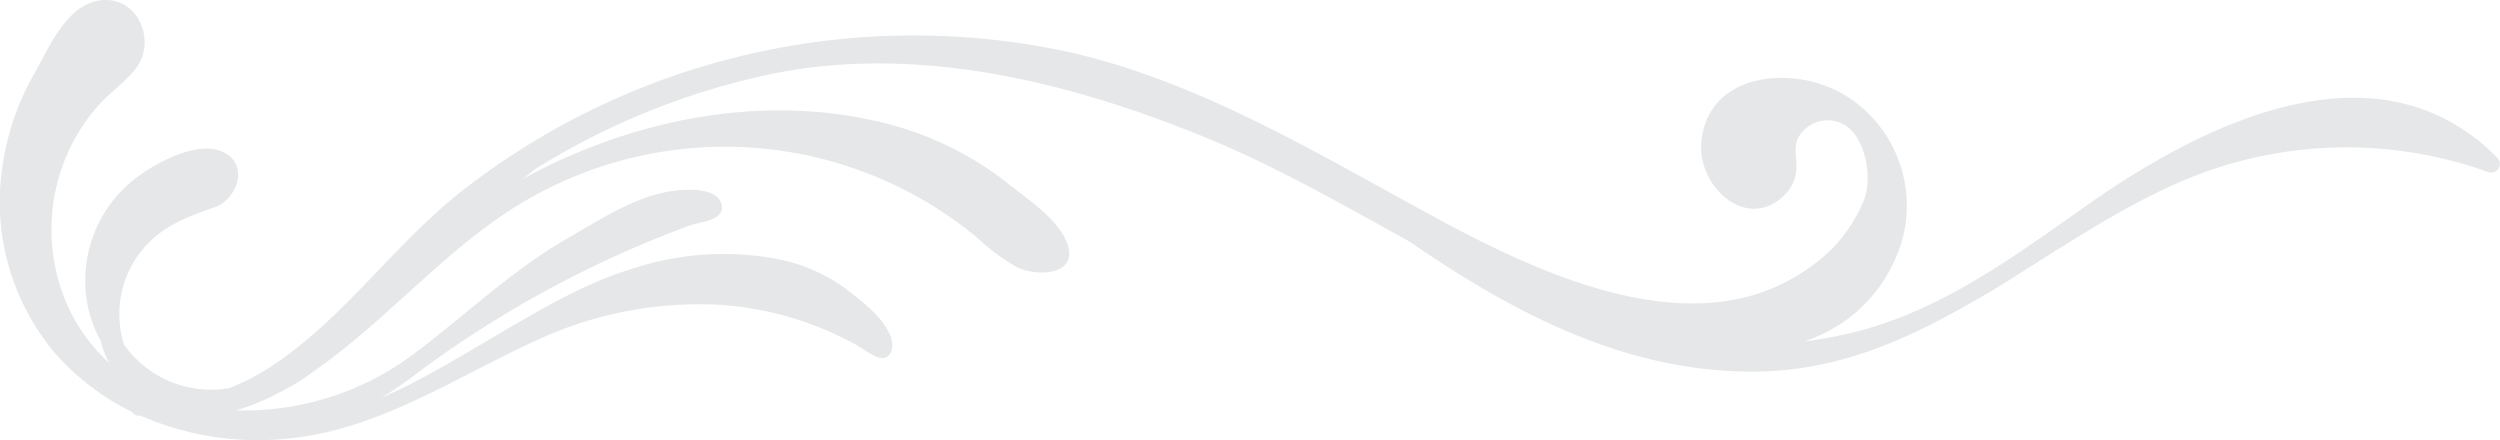
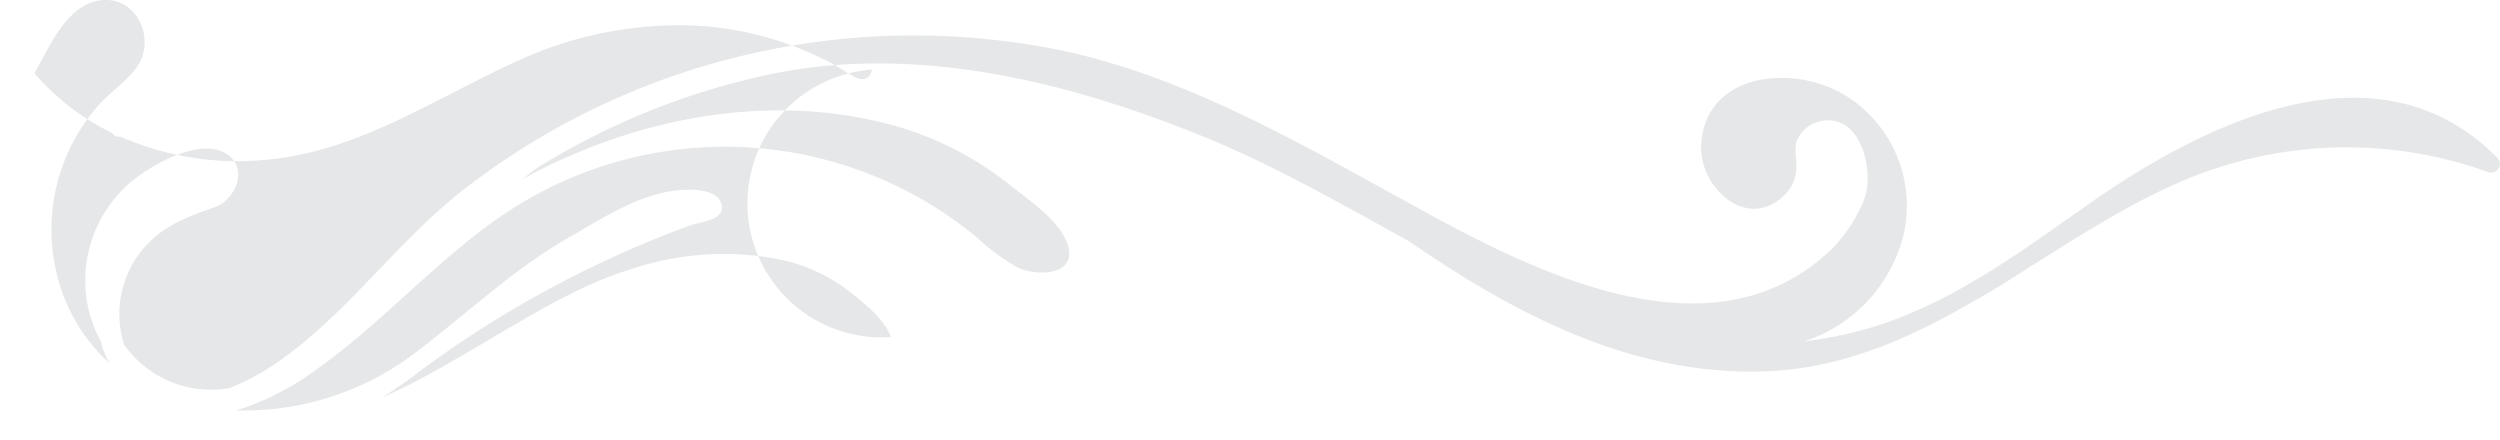
<svg xmlns="http://www.w3.org/2000/svg" viewBox="0 0 244.12 43">
  <defs>
    <style>.cls-1{fill:#e6e7e8;}</style>
  </defs>
  <g id="Layer_2" data-name="Layer 2">
    <g id="Layer_1-2" data-name="Layer 1">
-       <path class="cls-1" d="M243.84,15.39c-11.71-11.83-28.72-3.3-39.86,4.52-7.21,5.06-14.32,10.4-23,12.55a42.21,42.21,0,0,1-4.83.88,14.63,14.63,0,0,0,9.66-10.15A12.68,12.68,0,0,0,181.2,10a11.43,11.43,0,0,0-2.57-1.47c-5-2.07-12.13-.85-12.51,5.57-.25,4.23,4.57,8.62,8.23,4.85a3.83,3.83,0,0,0,1.05-2.28c.11-1-.3-2.18.15-3.15a3.32,3.32,0,0,1,3.94-1.62c2.65.87,3.44,5.4,2.5,7.68a14.85,14.85,0,0,1-3.08,4.7c-11.64,11.22-29.09,2.29-40.69-4.1C127.49,14.31,116.25,7.67,104,5A71.7,71.7,0,0,0,45.05,18.69C38.57,23.8,33.72,30.88,26.89,35.51a22.88,22.88,0,0,1-4.5,2.39,10.41,10.41,0,0,1-10.26-4.22A9.87,9.87,0,0,1,14,24.27c1.92-2.24,4.29-3.1,7-4.05,2-.74,3.24-3.69,1.24-5.11-2.39-1.7-6.65.61-8.6,2A12.62,12.62,0,0,0,8.41,28.88a12,12,0,0,0,1.43,4.41,8.33,8.33,0,0,0,.83,2.16,17.07,17.07,0,0,1-4.89-7.83A18.34,18.34,0,0,1,9.43,10.49c1.18-1.38,2.76-2.4,3.86-3.84C15.23,4.11,13.61-.11,10.2,0,6.6.13,4.87,4.54,3.36,7.17A25.35,25.35,0,0,0,.23,16.34,22.89,22.89,0,0,0,5.31,34.41a24.08,24.08,0,0,0,7.59,5.82.79.79,0,0,0,.56.36l.27,0a28.48,28.48,0,0,0,13.66,2.3c9.28-.67,16.71-5.88,24.94-9.63a37.63,37.63,0,0,1,17.91-3.5,32,32,0,0,1,8.82,1.85,33,33,0,0,1,4.25,1.9c.73.39,1.38.9,2.12,1.26,1,.48,1.54,0,1.67-.73A2.26,2.26,0,0,0,87,32.91c-.69-1.8-2.54-3.25-4-4.4a16.72,16.72,0,0,0-6.38-3.07,28.17,28.17,0,0,0-14.71.75,35.23,35.23,0,0,0-4.23,1.58c-5.88,2.63-12,6.94-18.33,10.11-.72.33-1.43.65-2.15,1A49.4,49.4,0,0,0,41.32,36,105.54,105.54,0,0,1,67.41,22c1-.35,3.6-.5,3-2.18-.5-1.45-3.18-1.36-4.37-1.22-3.81.43-7.26,2.75-10.5,4.6C49.91,26.41,45.22,31,40,34.86a27.63,27.63,0,0,1-17,5.21,15.35,15.35,0,0,0,2.25-.79c.45-.18.89-.37,1.31-.58l.38-.21a21.63,21.63,0,0,0,3.82-2.32C37.2,31.68,42.59,25.41,49.09,21a38.61,38.61,0,0,1,46.33,2.21,20.32,20.32,0,0,0,3.87,2.87c1.64.82,4.92.86,5.11-1.12a2.78,2.78,0,0,0-.22-1.28c-.93-2.39-4-4.33-5.89-5.87a31.94,31.94,0,0,0-12.81-6c-9.56-2.19-19.87-.75-28.86,3A50.5,50.5,0,0,0,51,17.51c.45-.36.89-.71,1.35-1.05A71,71,0,0,1,74.78,7.34C89.32,4.18,104.56,8,118,13.54c6.8,2.82,13.21,6.5,19.67,10.07,10.24,7.05,21.44,12.93,34.17,12.67,7.61-.16,14.14-3,20.39-6.59,1.69-.92,3.35-1.93,5-3,5-3.14,10-6.43,15.39-8.81a40.86,40.86,0,0,1,30.26-1.11A.85.85,0,0,0,243.84,15.39Z" />
+       <path class="cls-1" d="M243.84,15.39c-11.71-11.83-28.72-3.3-39.86,4.52-7.21,5.06-14.32,10.4-23,12.55a42.21,42.21,0,0,1-4.83.88,14.63,14.63,0,0,0,9.66-10.15A12.68,12.68,0,0,0,181.2,10a11.43,11.43,0,0,0-2.57-1.47c-5-2.07-12.13-.85-12.51,5.57-.25,4.23,4.57,8.62,8.23,4.85a3.83,3.83,0,0,0,1.05-2.28c.11-1-.3-2.18.15-3.15a3.32,3.32,0,0,1,3.94-1.62c2.65.87,3.44,5.4,2.5,7.68a14.85,14.85,0,0,1-3.08,4.7c-11.64,11.22-29.09,2.29-40.69-4.1C127.49,14.31,116.25,7.67,104,5A71.7,71.7,0,0,0,45.05,18.69C38.57,23.8,33.72,30.88,26.89,35.51a22.88,22.88,0,0,1-4.5,2.39,10.41,10.41,0,0,1-10.26-4.22A9.87,9.87,0,0,1,14,24.27c1.92-2.24,4.29-3.1,7-4.05,2-.74,3.24-3.69,1.24-5.11-2.39-1.7-6.65.61-8.6,2A12.62,12.62,0,0,0,8.41,28.88a12,12,0,0,0,1.43,4.41,8.33,8.33,0,0,0,.83,2.16,17.07,17.07,0,0,1-4.89-7.83A18.34,18.34,0,0,1,9.43,10.49c1.18-1.38,2.76-2.4,3.86-3.84C15.23,4.11,13.61-.11,10.2,0,6.6.13,4.87,4.54,3.36,7.17a24.08,24.08,0,0,0,7.59,5.82.79.79,0,0,0,.56.36l.27,0a28.48,28.48,0,0,0,13.66,2.3c9.28-.67,16.71-5.88,24.94-9.63a37.63,37.63,0,0,1,17.91-3.5,32,32,0,0,1,8.82,1.85,33,33,0,0,1,4.25,1.9c.73.39,1.38.9,2.12,1.26,1,.48,1.54,0,1.67-.73A2.26,2.26,0,0,0,87,32.91c-.69-1.8-2.54-3.25-4-4.4a16.72,16.72,0,0,0-6.38-3.07,28.17,28.17,0,0,0-14.71.75,35.23,35.23,0,0,0-4.23,1.58c-5.88,2.63-12,6.94-18.33,10.11-.72.33-1.43.65-2.15,1A49.4,49.4,0,0,0,41.32,36,105.54,105.54,0,0,1,67.41,22c1-.35,3.6-.5,3-2.18-.5-1.45-3.18-1.36-4.37-1.22-3.81.43-7.26,2.75-10.5,4.6C49.91,26.41,45.22,31,40,34.86a27.63,27.63,0,0,1-17,5.21,15.35,15.35,0,0,0,2.25-.79c.45-.18.89-.37,1.31-.58l.38-.21a21.63,21.63,0,0,0,3.82-2.32C37.2,31.68,42.59,25.41,49.09,21a38.61,38.61,0,0,1,46.33,2.21,20.32,20.32,0,0,0,3.87,2.87c1.64.82,4.92.86,5.11-1.12a2.78,2.78,0,0,0-.22-1.28c-.93-2.39-4-4.33-5.89-5.87a31.94,31.94,0,0,0-12.81-6c-9.56-2.19-19.87-.75-28.86,3A50.5,50.5,0,0,0,51,17.51c.45-.36.89-.71,1.35-1.05A71,71,0,0,1,74.78,7.34C89.32,4.18,104.56,8,118,13.54c6.8,2.82,13.21,6.5,19.67,10.07,10.24,7.05,21.44,12.93,34.17,12.67,7.61-.16,14.14-3,20.39-6.59,1.69-.92,3.35-1.93,5-3,5-3.14,10-6.43,15.39-8.81a40.86,40.86,0,0,1,30.26-1.11A.85.85,0,0,0,243.84,15.39Z" />
    </g>
  </g>
</svg>